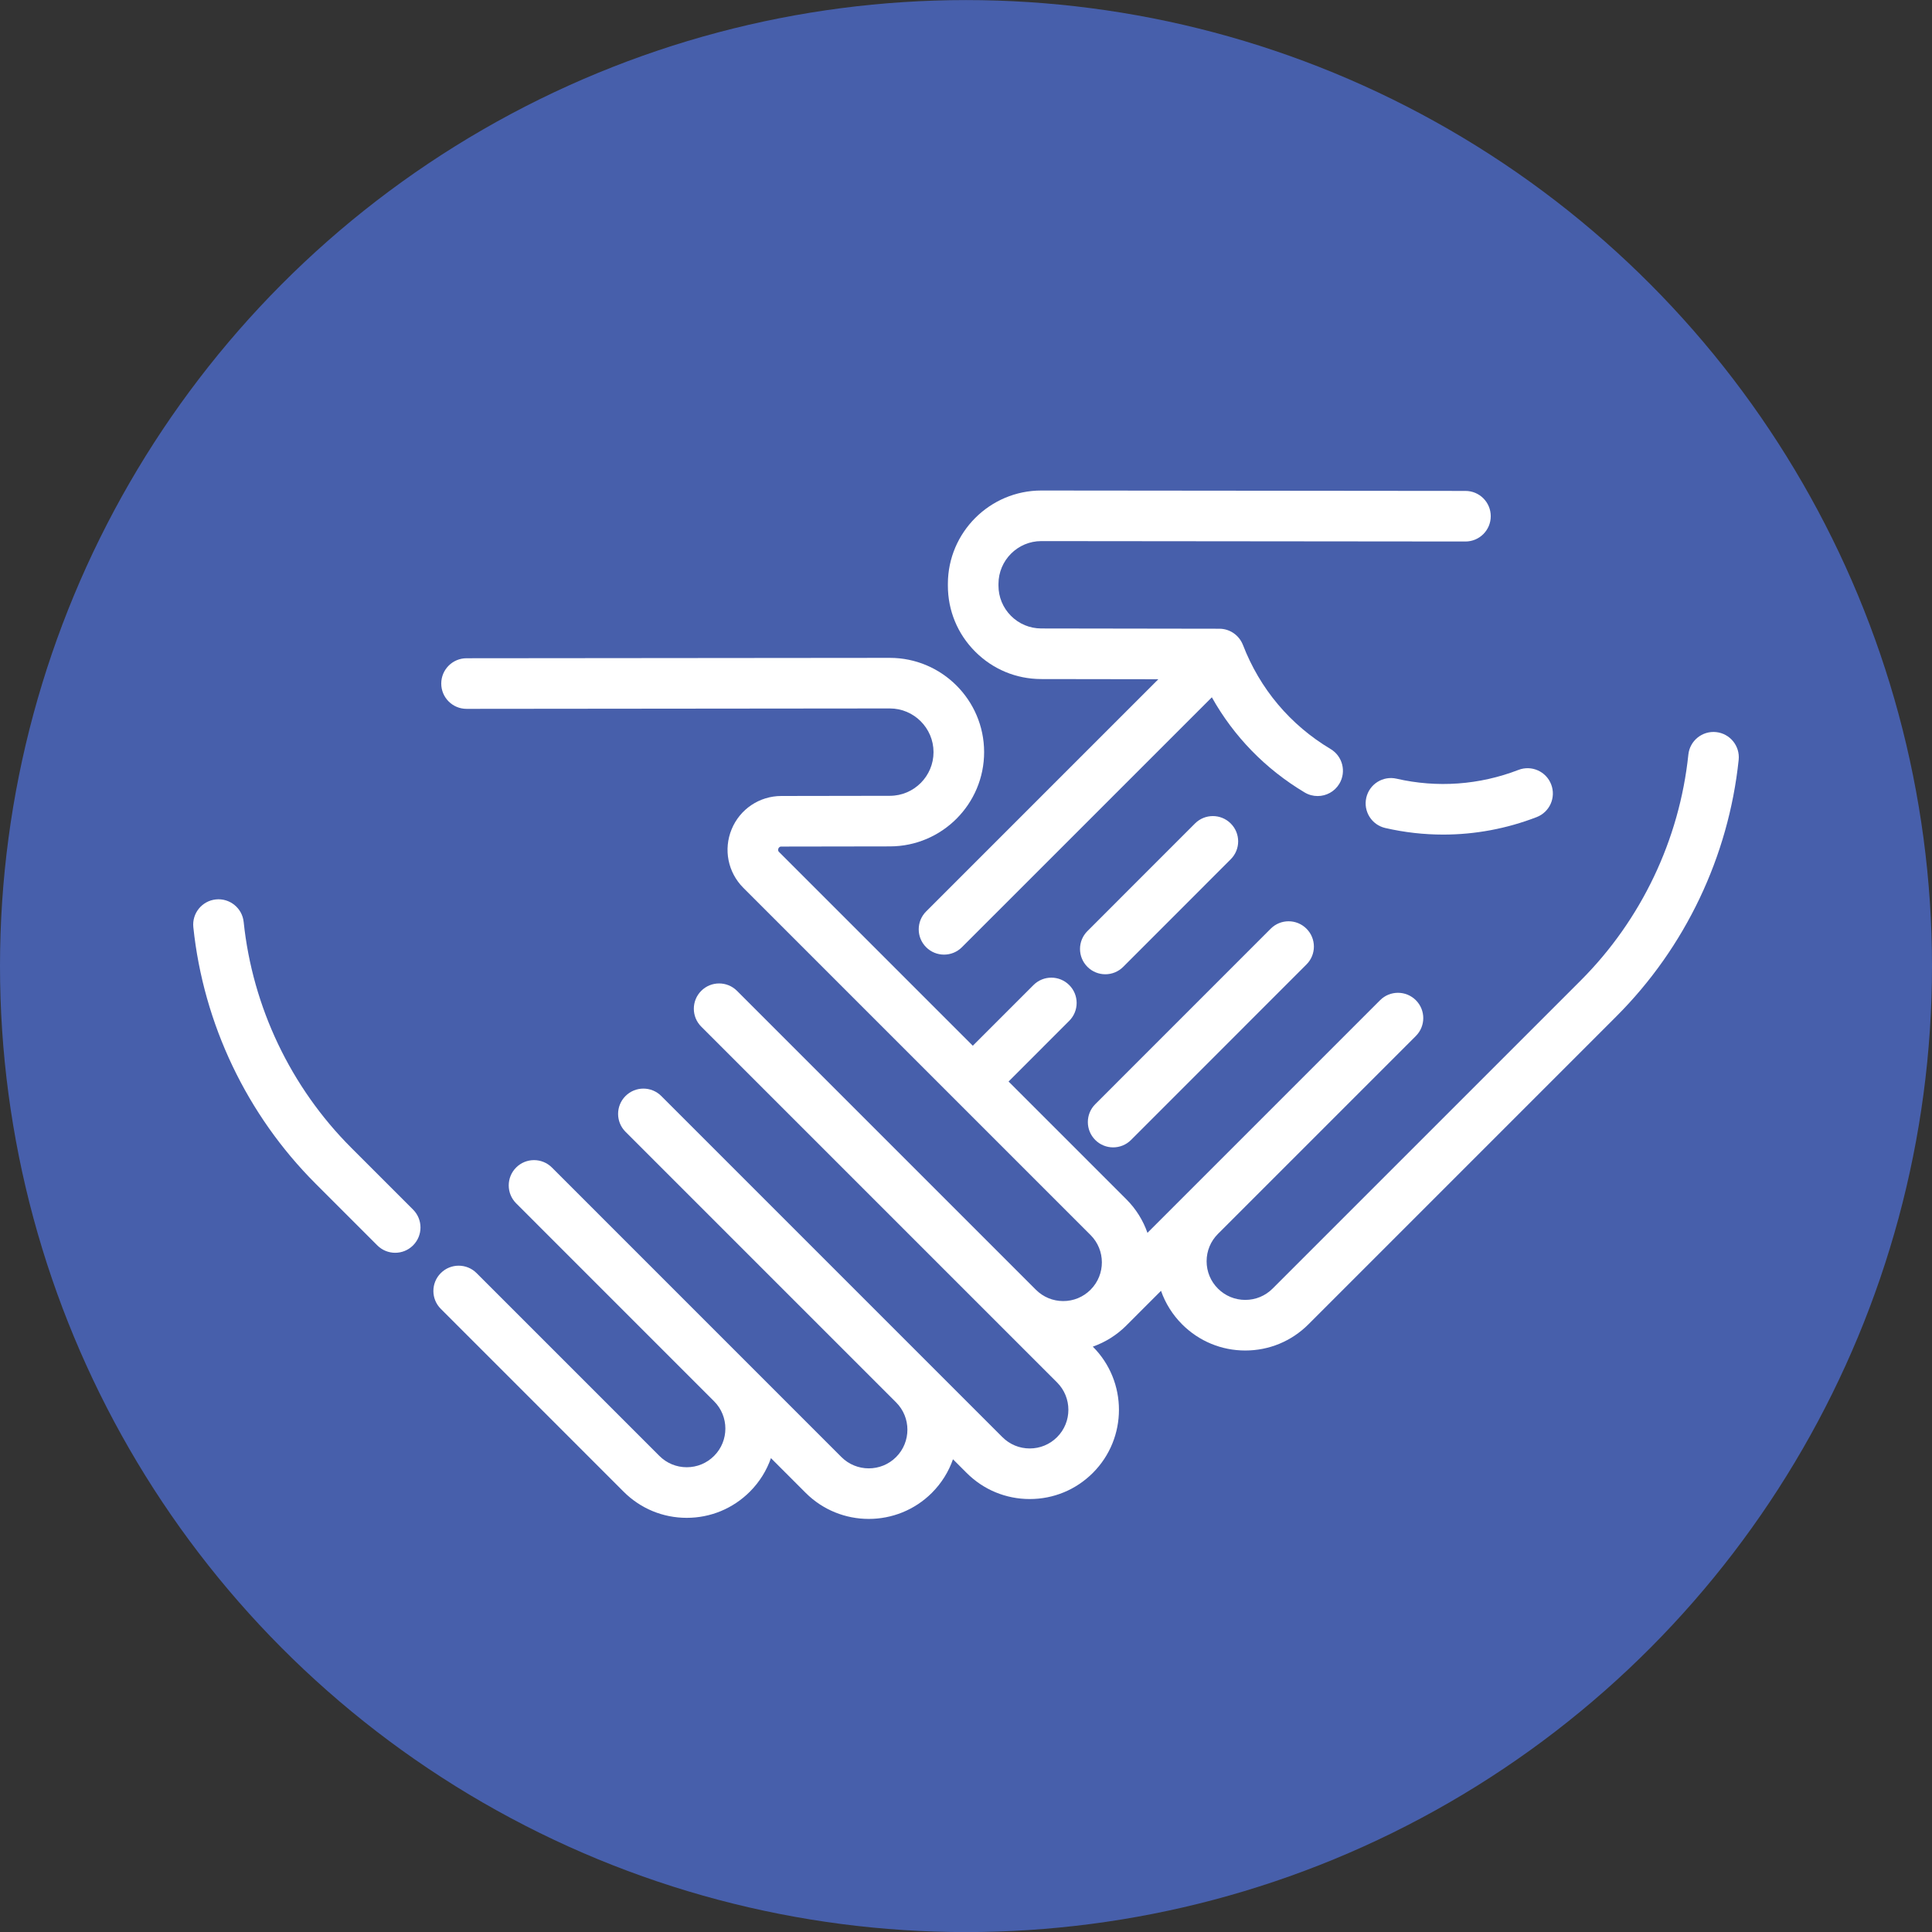
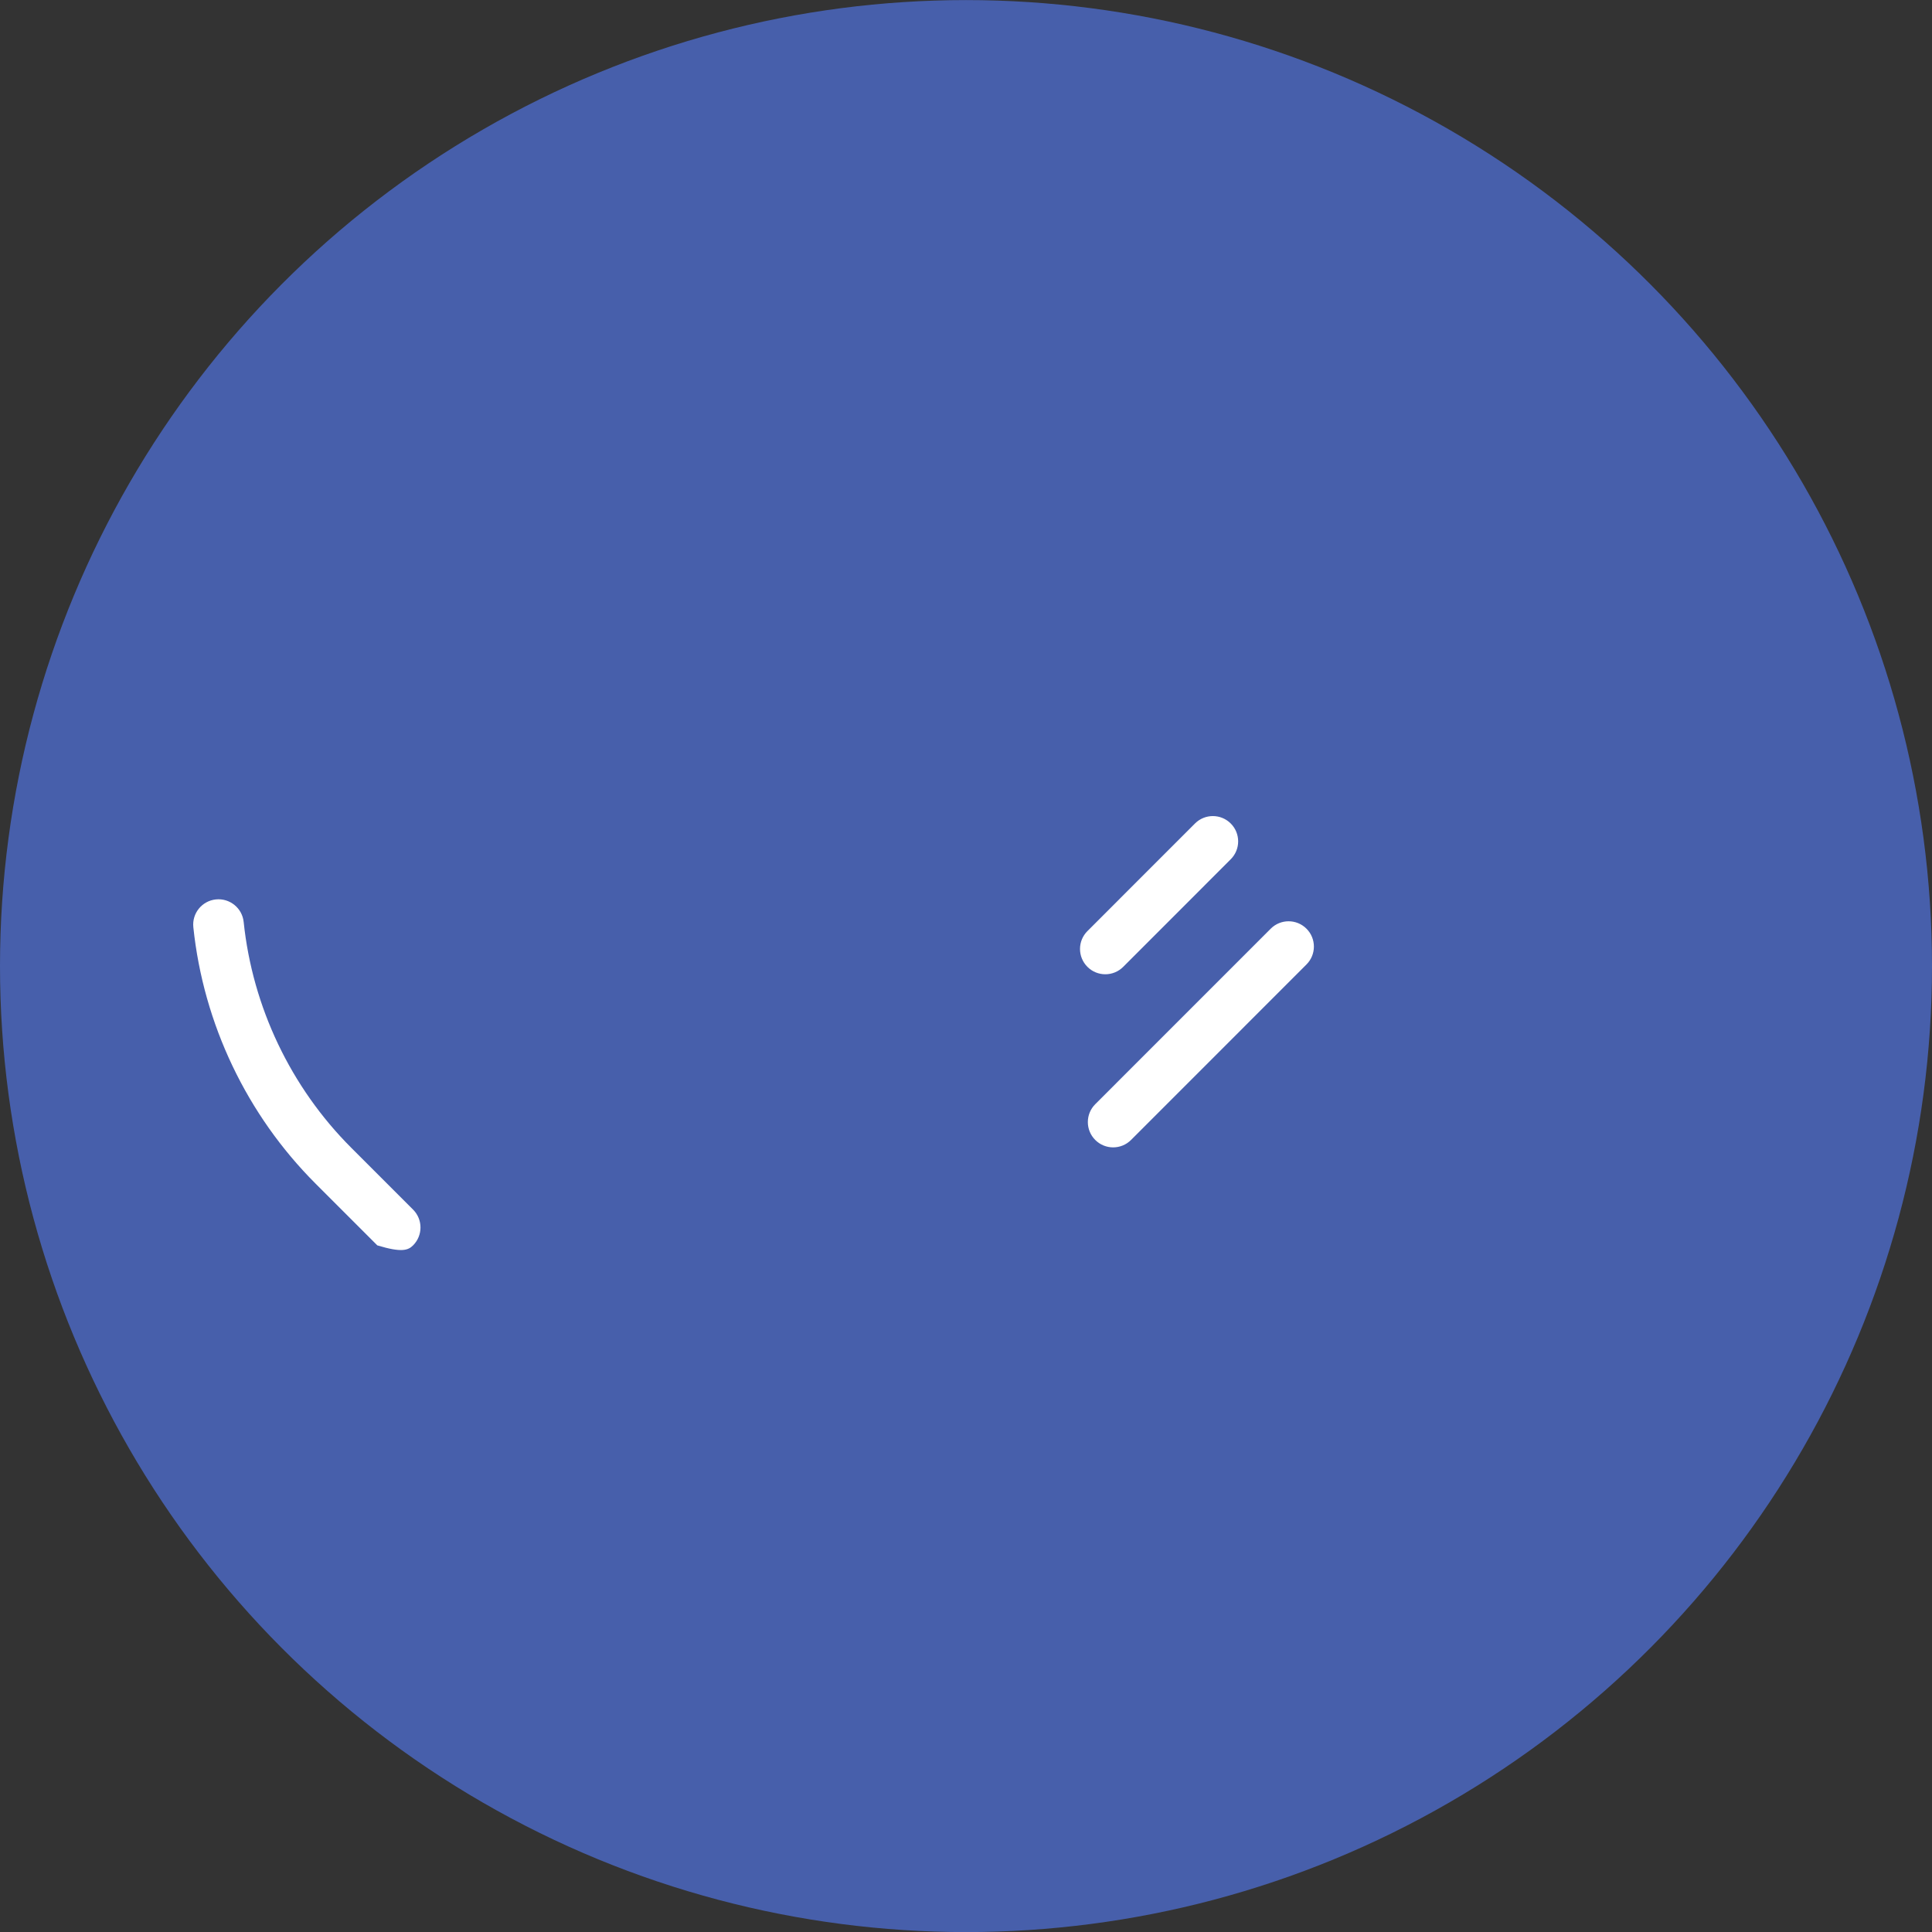
<svg xmlns="http://www.w3.org/2000/svg" width="100" height="100" viewBox="0 0 100 100" fill="none">
  <rect x="0" y="0" width="100" height="100" fill="#333333" stroke="none" />
  <circle cx="50" cy="50.004" r="50" fill="#475FAB" />
  <g clip-path="url(#clip0_2876_788)">
-     <path d="M21.381 62.609L18.183 59.411C15.051 56.279 13.072 52.127 12.612 47.72C12.537 47.001 11.892 46.479 11.173 46.554C10.454 46.629 9.932 47.273 10.007 47.992C10.53 52.994 12.776 57.707 16.332 61.263L19.529 64.46C19.785 64.716 20.12 64.844 20.455 64.844C20.79 64.844 21.125 64.716 21.381 64.46C21.892 63.949 21.892 63.12 21.381 62.609Z" fill="white" />
+     <path d="M21.381 62.609L18.183 59.411C15.051 56.279 13.072 52.127 12.612 47.72C12.537 47.001 11.892 46.479 11.173 46.554C10.454 46.629 9.932 47.273 10.007 47.992C10.53 52.994 12.776 57.707 16.332 61.263L19.529 64.46C20.79 64.844 21.125 64.716 21.381 64.46C21.892 63.949 21.892 63.12 21.381 62.609Z" fill="white" />
    <path d="M63.703 42.624C63.191 42.112 62.363 42.112 61.852 42.624L56.285 48.193C55.773 48.704 55.774 49.533 56.285 50.044C56.541 50.3 56.876 50.428 57.211 50.428C57.546 50.428 57.881 50.3 58.137 50.044L63.703 44.475C64.215 43.964 64.215 43.135 63.703 42.624Z" fill="white" />
    <path d="M67.623 48.069C67.111 47.557 66.282 47.558 65.772 48.069L56.69 57.153C56.179 57.664 56.179 58.493 56.69 59.004C56.946 59.26 57.281 59.388 57.616 59.388C57.951 59.388 58.286 59.26 58.542 59.004L67.623 49.92C68.135 49.409 68.135 48.58 67.623 48.069Z" fill="white" />
-     <path d="M88.827 37.893C88.108 37.818 87.463 38.34 87.389 39.059C86.928 43.466 84.949 47.618 81.817 50.751L65.87 66.697C65.492 67.075 64.99 67.283 64.455 67.283C63.92 67.283 63.418 67.075 63.04 66.697C62.662 66.319 62.454 65.817 62.454 65.282C62.454 64.748 62.662 64.245 63.04 63.867C63.043 63.865 63.044 63.862 63.047 63.86L73.285 53.622C73.796 53.111 73.796 52.282 73.285 51.771C72.773 51.259 71.944 51.259 71.433 51.771L59.392 63.812C59.17 63.177 58.806 62.581 58.3 62.075L52.203 55.979L55.343 52.838C55.855 52.327 55.855 51.498 55.343 50.987C54.832 50.476 54.003 50.475 53.492 50.987L50.352 54.127L40.326 44.101C40.3 44.076 40.248 44.023 40.29 43.921C40.332 43.819 40.407 43.818 40.443 43.818L46.066 43.809C48.757 43.805 50.942 41.613 50.938 38.922C50.933 36.235 48.745 34.051 46.058 34.051C46.057 34.051 46.055 34.051 46.054 34.051L24.147 34.071C23.424 34.072 22.838 34.659 22.839 35.382C22.839 36.105 23.425 36.69 24.148 36.69C24.148 36.69 24.149 36.69 24.149 36.69L46.056 36.669C46.057 36.669 46.057 36.669 46.058 36.669C47.303 36.669 48.317 37.682 48.319 38.927C48.321 40.173 47.308 41.189 46.062 41.191L40.439 41.2C39.31 41.202 38.301 41.877 37.87 42.921C37.438 43.964 37.676 45.154 38.474 45.953L56.448 63.926C57.226 64.704 57.228 65.969 56.454 66.749L56.447 66.756C56.446 66.757 56.445 66.759 56.444 66.76C56.066 67.136 55.566 67.343 55.033 67.343C54.498 67.343 53.996 67.135 53.618 66.757L38.147 51.286C37.636 50.775 36.807 50.775 36.296 51.286C35.785 51.798 35.785 52.627 36.296 53.138L54.714 71.556C55.494 72.336 55.494 73.606 54.714 74.386C54.336 74.764 53.834 74.972 53.299 74.972C52.764 74.972 52.262 74.764 51.884 74.386L34.228 56.73C33.717 56.218 32.888 56.218 32.376 56.73C31.865 57.241 31.865 58.07 32.376 58.581L46.383 72.588C47.163 73.368 47.162 74.637 46.382 75.417C45.602 76.197 44.332 76.197 43.552 75.417L28.567 60.431C28.055 59.92 27.226 59.92 26.715 60.431C26.204 60.943 26.204 61.772 26.715 62.283L36.96 72.529C37.74 73.309 37.74 74.578 36.96 75.358C36.582 75.736 36.08 75.944 35.545 75.944C35.011 75.944 34.508 75.736 34.13 75.358L24.667 65.895C24.156 65.384 23.327 65.384 22.816 65.895C22.304 66.406 22.304 67.235 22.816 67.746L32.279 77.21C33.151 78.082 34.311 78.563 35.545 78.563C36.779 78.563 37.939 78.082 38.812 77.21C39.318 76.703 39.683 76.107 39.904 75.472L41.701 77.269C42.601 78.169 43.785 78.619 44.967 78.619C46.15 78.619 47.333 78.169 48.234 77.269C48.74 76.762 49.105 76.166 49.326 75.531L50.032 76.237C50.905 77.11 52.065 77.59 53.299 77.59C54.533 77.59 55.693 77.11 56.566 76.237C58.367 74.436 58.367 71.505 56.566 69.704L56.563 69.702C57.209 69.475 57.801 69.106 58.3 68.608C58.304 68.603 58.308 68.598 58.313 68.594L60.094 66.812C60.32 67.458 60.69 68.05 61.188 68.549C62.061 69.421 63.221 69.902 64.455 69.902C65.689 69.902 66.849 69.421 67.722 68.549L83.668 52.602C87.224 49.046 89.47 44.333 89.993 39.332C90.068 38.612 89.546 37.969 88.827 37.893Z" fill="white" />
-     <path d="M80.288 40.6C80.028 39.925 79.27 39.59 78.596 39.85C76.572 40.631 74.391 40.788 72.288 40.305C71.583 40.143 70.88 40.584 70.719 41.288C70.557 41.993 70.997 42.696 71.701 42.857C72.693 43.085 73.698 43.198 74.702 43.198C76.343 43.198 77.979 42.895 79.538 42.293C80.213 42.032 80.549 41.275 80.288 40.6Z" fill="white" />
-     <path d="M75.853 25.41L53.902 25.389C53.901 25.389 53.9 25.389 53.898 25.389C51.236 25.389 49.067 27.554 49.062 30.216L49.062 30.304C49.06 31.596 49.561 32.811 50.473 33.725C51.385 34.641 52.599 35.146 53.89 35.148L59.956 35.157L47.937 47.176C47.425 47.688 47.425 48.517 47.937 49.028C48.192 49.283 48.527 49.411 48.862 49.411C49.197 49.411 49.533 49.284 49.788 49.028L62.725 36.092C63.863 38.121 65.497 39.804 67.529 41.018C67.74 41.144 67.971 41.203 68.2 41.203C68.645 41.203 69.08 40.976 69.325 40.565C69.696 39.945 69.493 39.141 68.872 38.77C66.782 37.522 65.213 35.658 64.334 33.381C64.333 33.379 64.331 33.377 64.33 33.374C64.139 32.889 63.668 32.544 63.114 32.543L53.894 32.529C53.302 32.528 52.746 32.296 52.328 31.877C51.91 31.457 51.68 30.9 51.681 30.309L51.681 30.221C51.683 29 52.677 28.007 53.898 28.007C53.899 28.007 53.9 28.007 53.9 28.007L75.851 28.028C75.851 28.028 75.852 28.028 75.852 28.028C76.575 28.028 77.161 27.442 77.161 26.72C77.162 25.997 76.576 25.41 75.853 25.41Z" fill="white" />
  </g>
  <defs>
    <clipPath id="clip0_2876_788">
      <rect width="80" height="80" fill="white" transform="translate(10 12.004)" />
    </clipPath>
  </defs>
</svg>